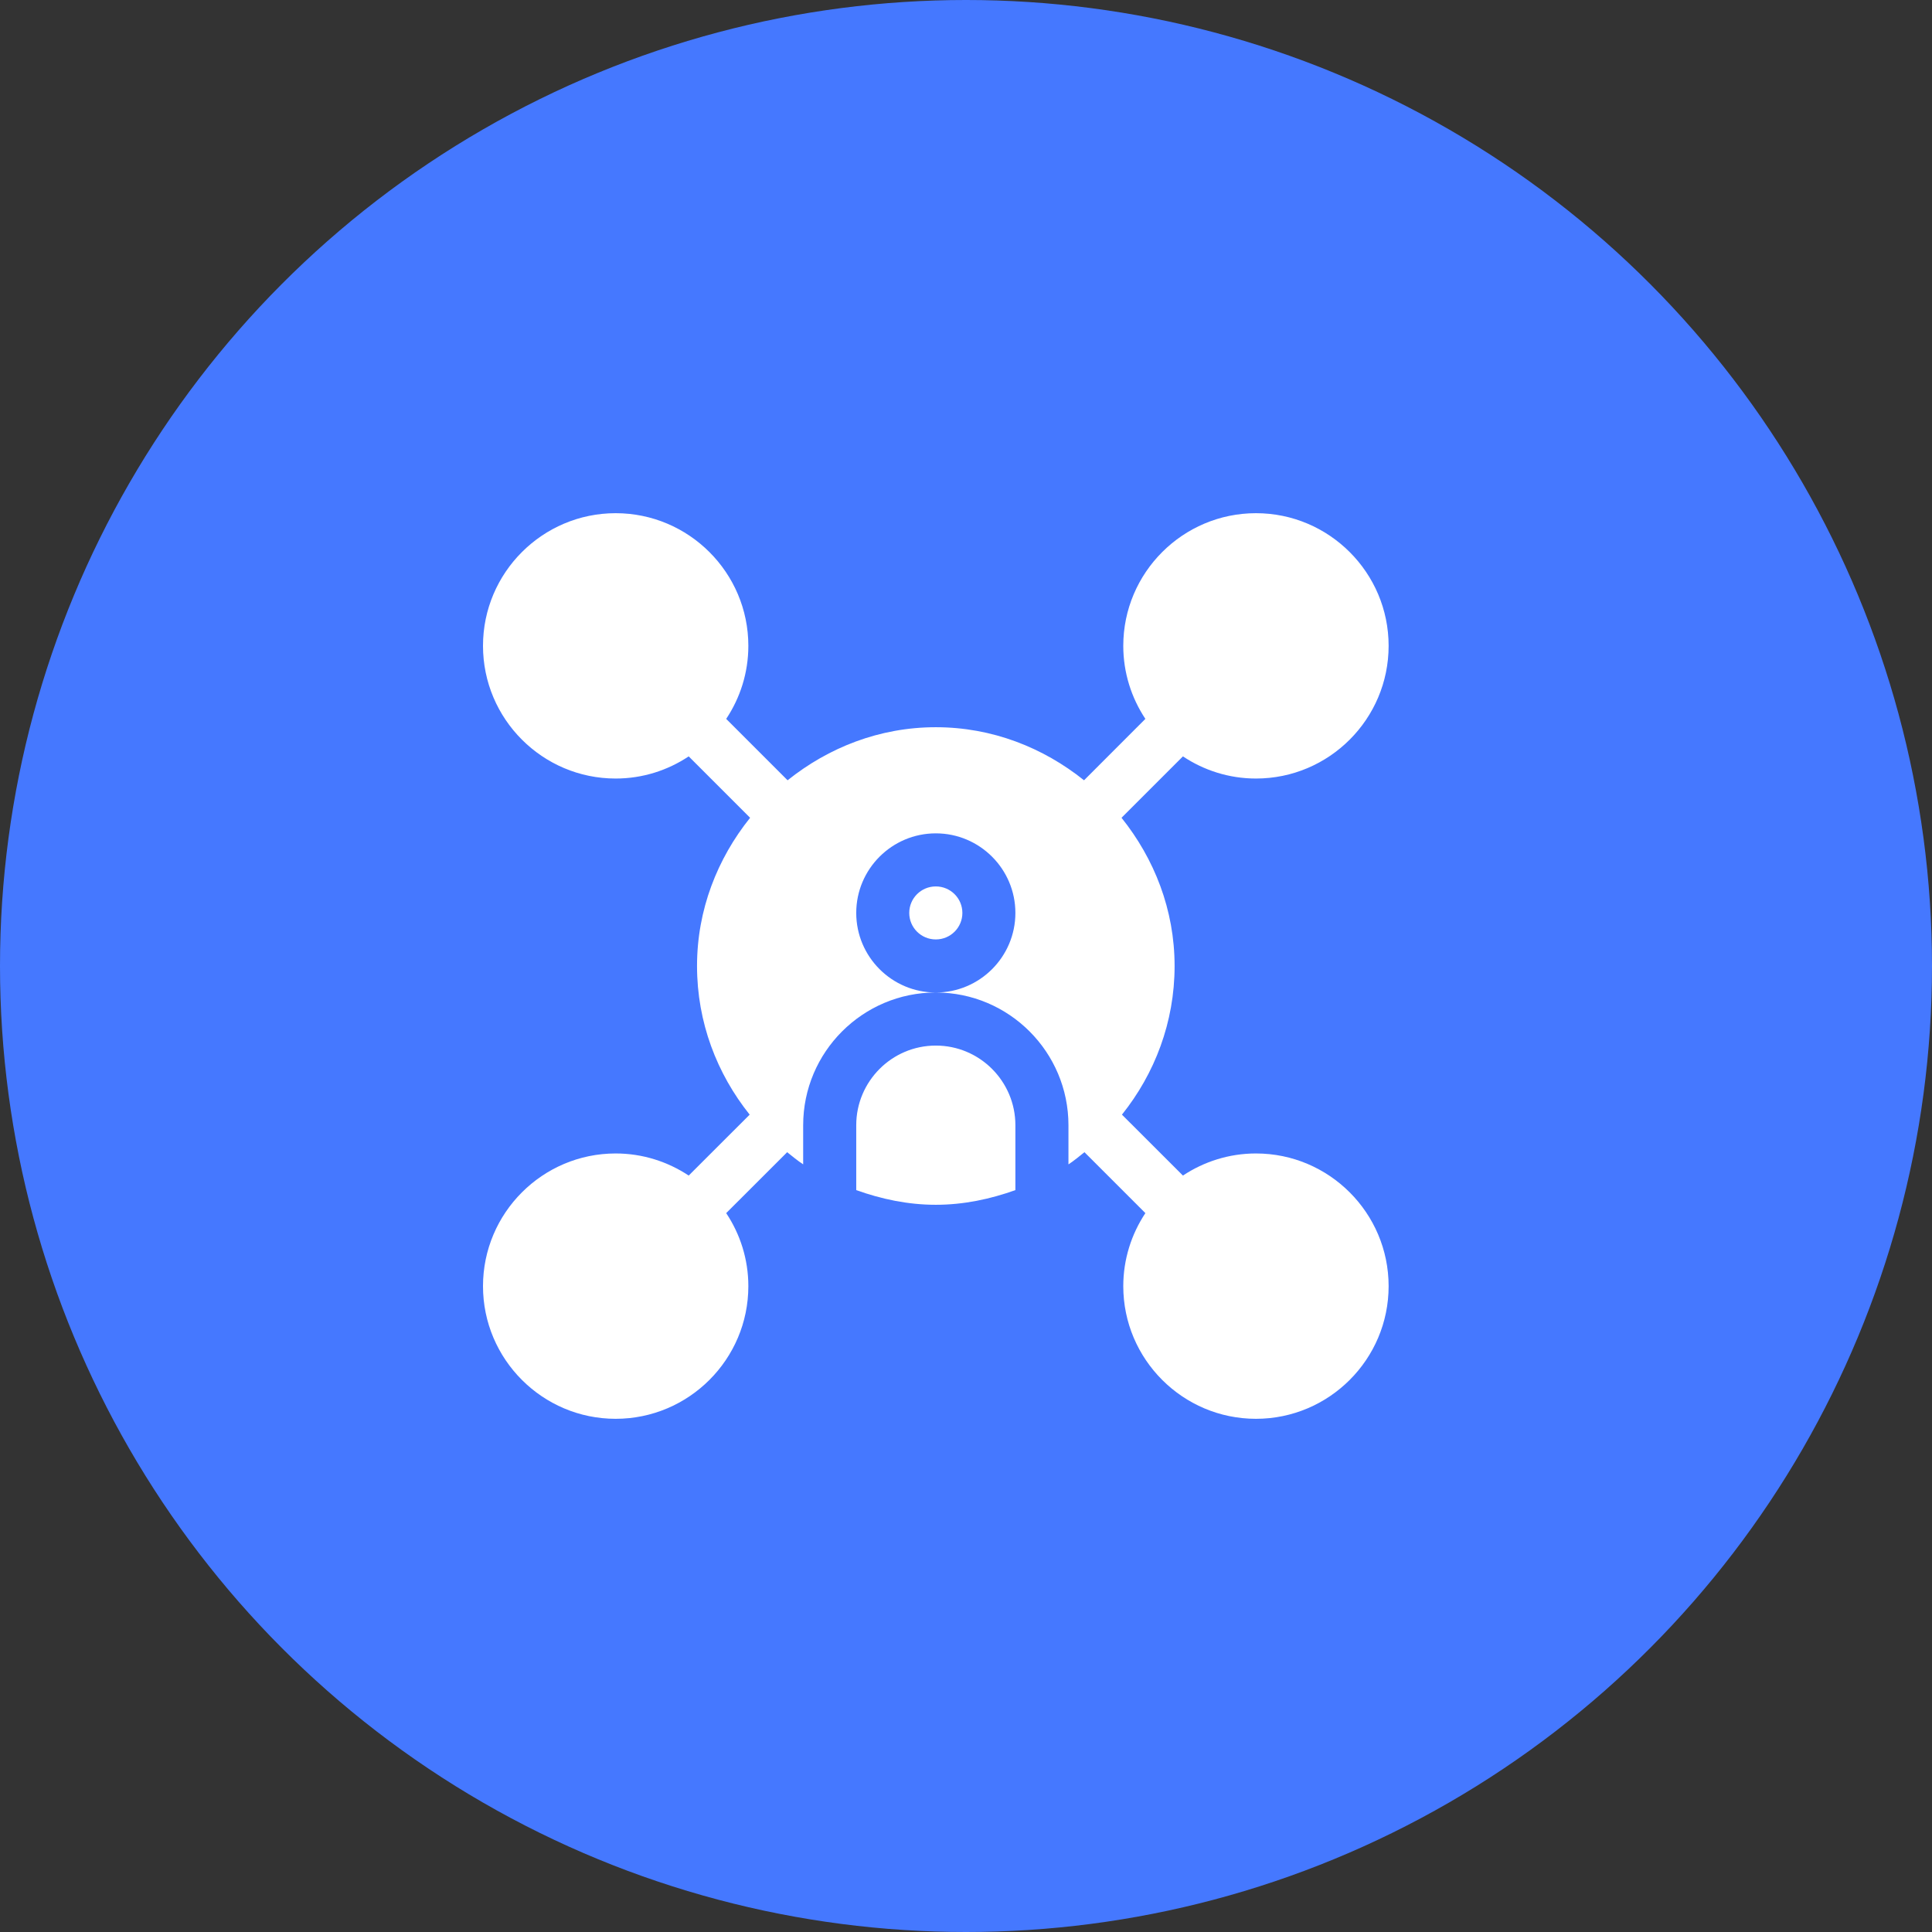
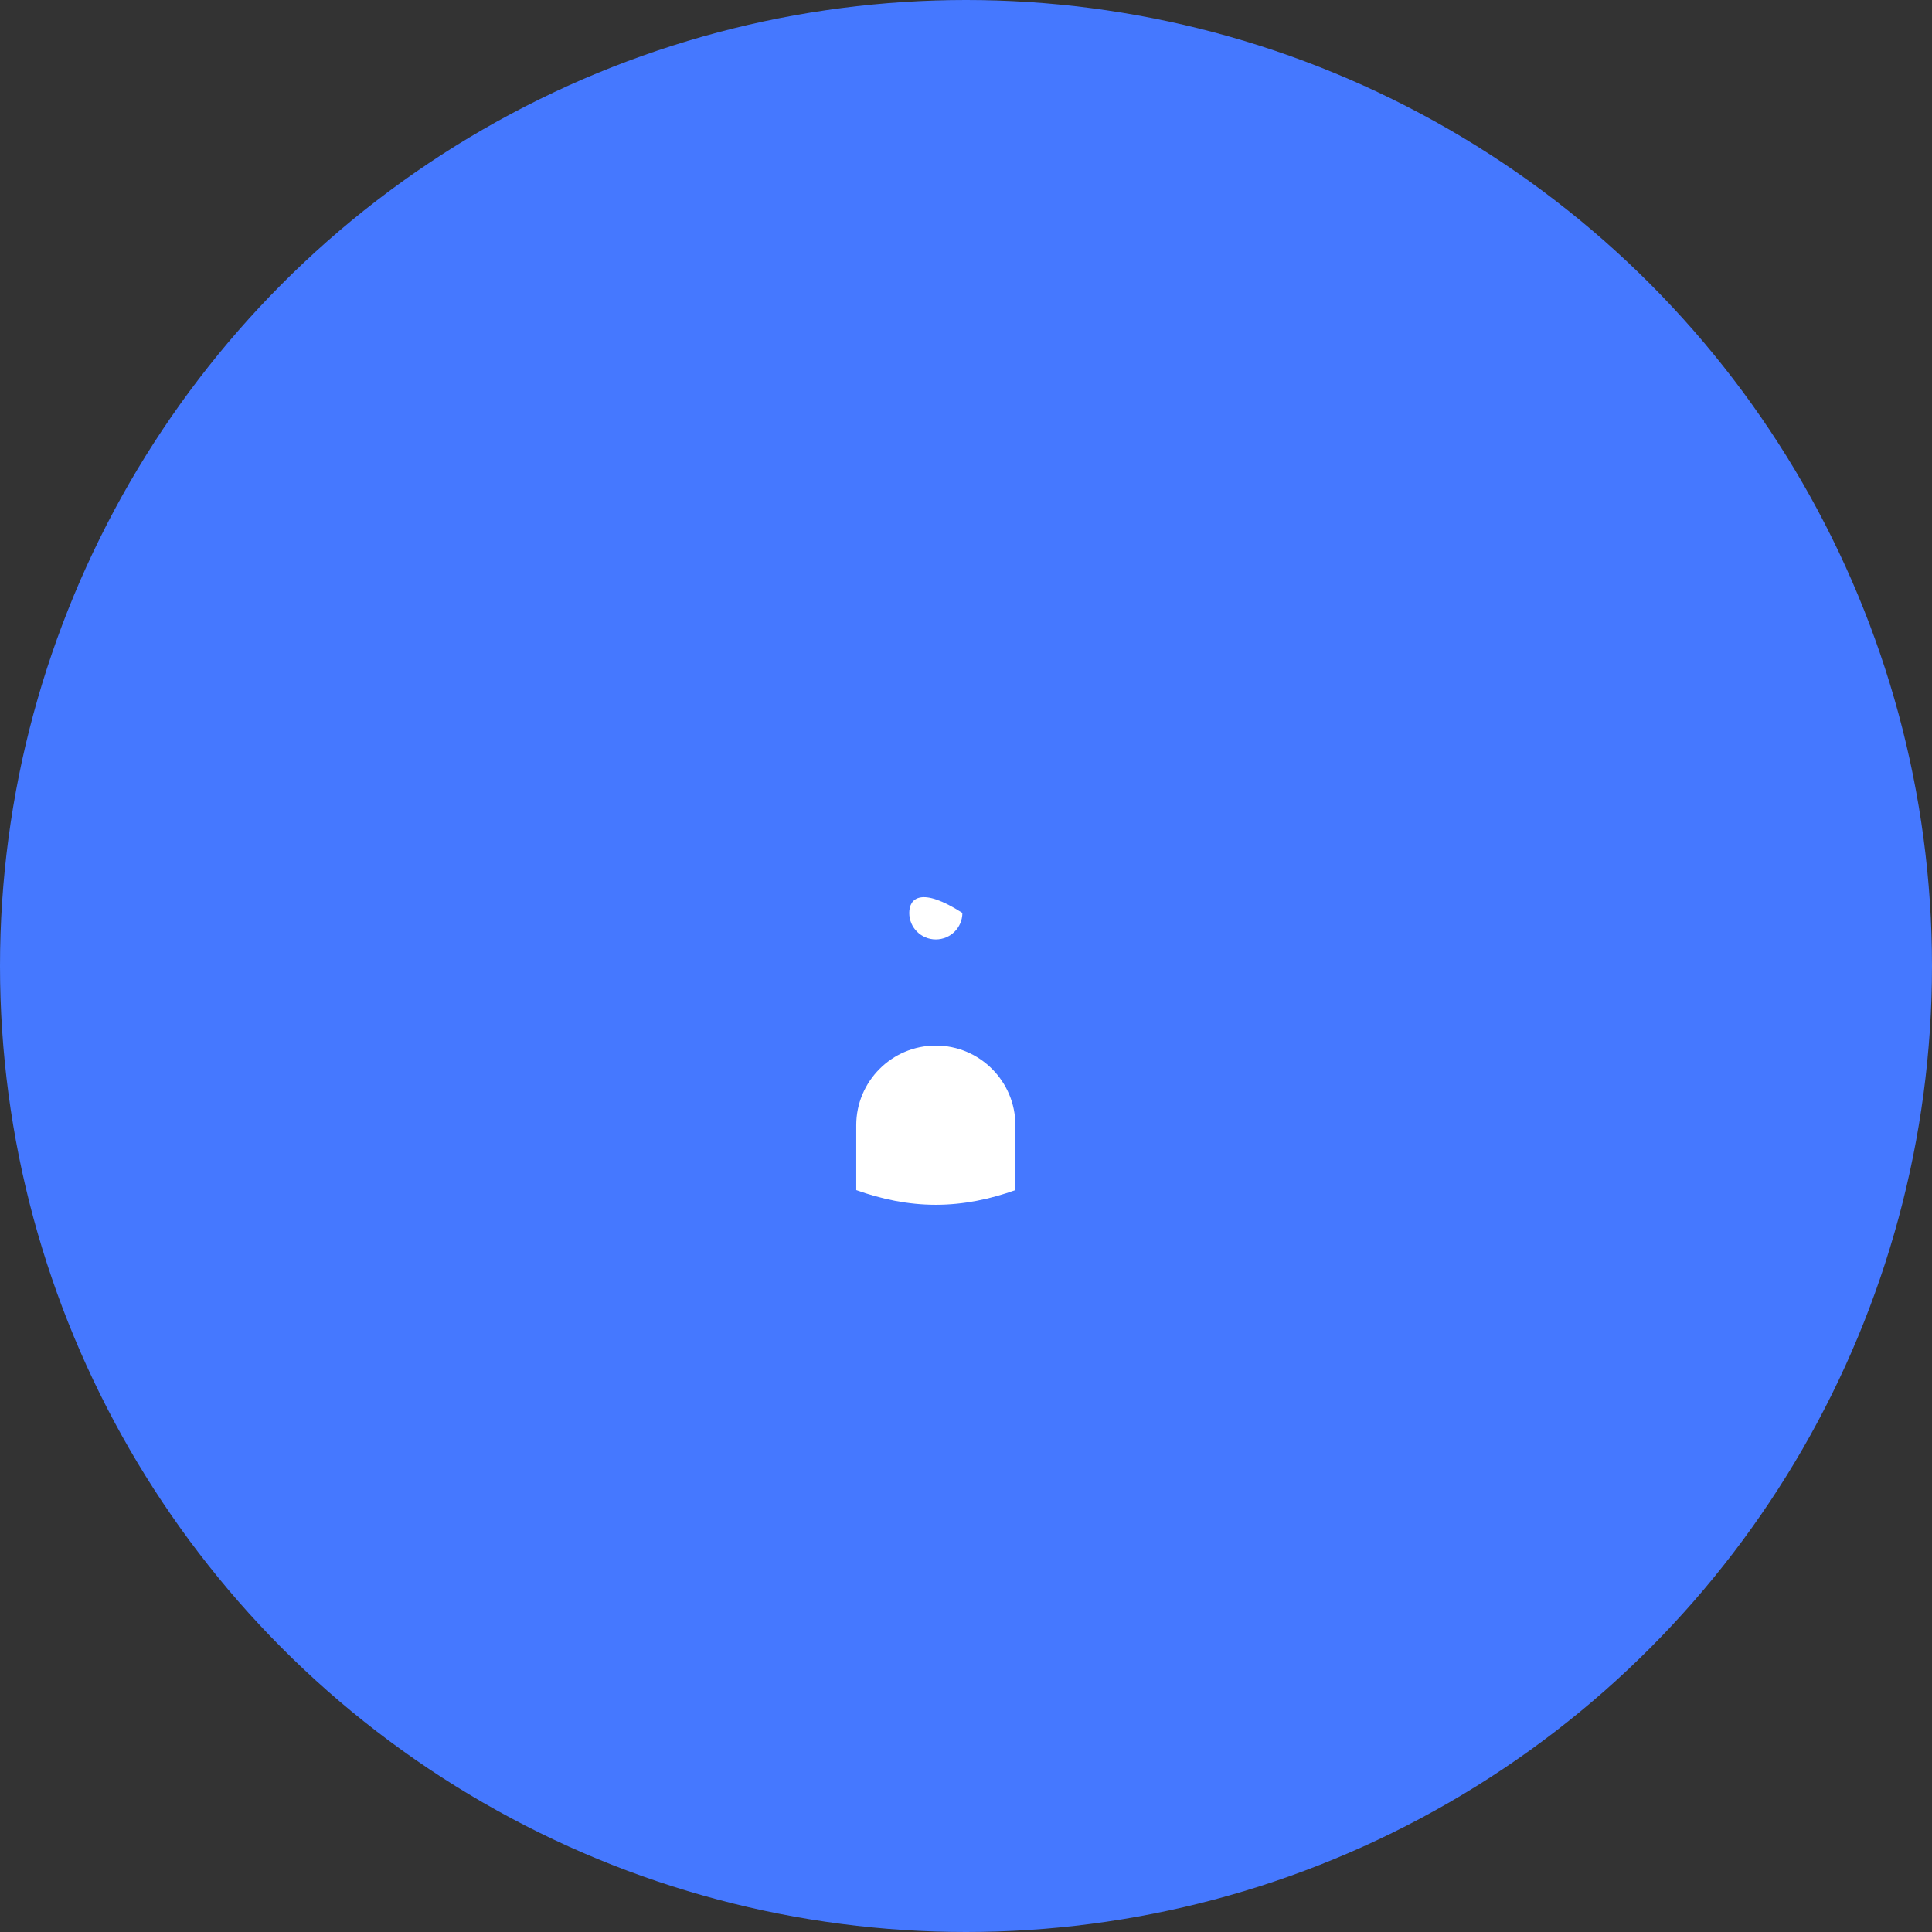
<svg xmlns="http://www.w3.org/2000/svg" width="32" height="32" viewBox="0 0 32 32" fill="none">
  <rect x="0" y="0" width="32" height="32" fill="#333333" stroke="none" />
  <circle cx="16" cy="16" r="16" fill="#4578FF" />
  <g clip-path="url(#clip0_10228_102279)">
    <path d="M15.5 17.318C14.773 17.318 14.182 17.91 14.182 18.637V19.712C14.596 19.86 15.036 19.955 15.5 19.955C15.964 19.955 16.404 19.86 16.818 19.712V18.637C16.818 17.91 16.227 17.318 15.5 17.318Z" fill="white" />
-     <path d="M15.5 15.56C15.743 15.56 15.94 15.364 15.94 15.121C15.94 14.878 15.743 14.682 15.5 14.682C15.257 14.682 15.06 14.878 15.06 15.121C15.06 15.364 15.257 15.56 15.5 15.56Z" fill="white" />
-     <path d="M20.803 19.105C20.356 19.105 19.94 19.241 19.593 19.471L18.583 18.462C19.125 17.785 19.455 16.932 19.455 16C19.455 15.068 19.118 14.222 18.576 13.545L19.593 12.528C19.94 12.759 20.356 12.895 20.803 12.895C22.014 12.895 23 11.909 23 10.697C23 9.486 22.014 8.5 20.803 8.5C19.591 8.5 18.605 9.486 18.605 10.697C18.605 11.144 18.741 11.56 18.971 11.907L17.955 12.924C17.278 12.382 16.432 12.045 15.5 12.045C14.568 12.045 13.722 12.382 13.045 12.924L12.028 11.907C12.259 11.56 12.395 11.144 12.395 10.697C12.395 9.486 11.409 8.5 10.197 8.5C8.986 8.5 8 9.486 8 10.697C8 11.909 8.986 12.895 10.197 12.895C10.644 12.895 11.06 12.759 11.407 12.528L12.424 13.545C11.882 14.222 11.545 15.068 11.545 16C11.545 16.932 11.875 17.785 12.417 18.462L11.407 19.471C11.06 19.241 10.644 19.105 10.197 19.105C8.986 19.105 8 20.091 8 21.303C8 22.514 8.986 23.5 10.197 23.5C11.409 23.5 12.395 22.514 12.395 21.303C12.395 20.856 12.259 20.44 12.028 20.093L13.038 19.084C13.124 19.153 13.21 19.224 13.303 19.285V18.637C13.303 17.425 14.289 16.439 15.5 16.439C14.773 16.439 14.182 15.848 14.182 15.121C14.182 14.394 14.773 13.803 15.5 13.803C16.227 13.803 16.818 14.394 16.818 15.121C16.818 15.848 16.227 16.439 15.5 16.439C16.712 16.439 17.697 17.425 17.697 18.637V19.286C17.79 19.224 17.876 19.153 17.962 19.084L18.971 20.093C18.741 20.44 18.605 20.856 18.605 21.303C18.605 22.514 19.591 23.5 20.803 23.5C22.014 23.5 23 22.514 23 21.303C23 20.091 22.014 19.105 20.803 19.105Z" fill="white" />
+     <path d="M15.5 15.56C15.743 15.56 15.94 15.364 15.94 15.121C15.257 14.682 15.06 14.878 15.06 15.121C15.06 15.364 15.257 15.56 15.5 15.56Z" fill="white" />
  </g>
  <defs>
    <clipPath id="clip0_10228_102279">
      <rect width="15" height="15" fill="white" transform="translate(8 8.5)" />
    </clipPath>
  </defs>
</svg>